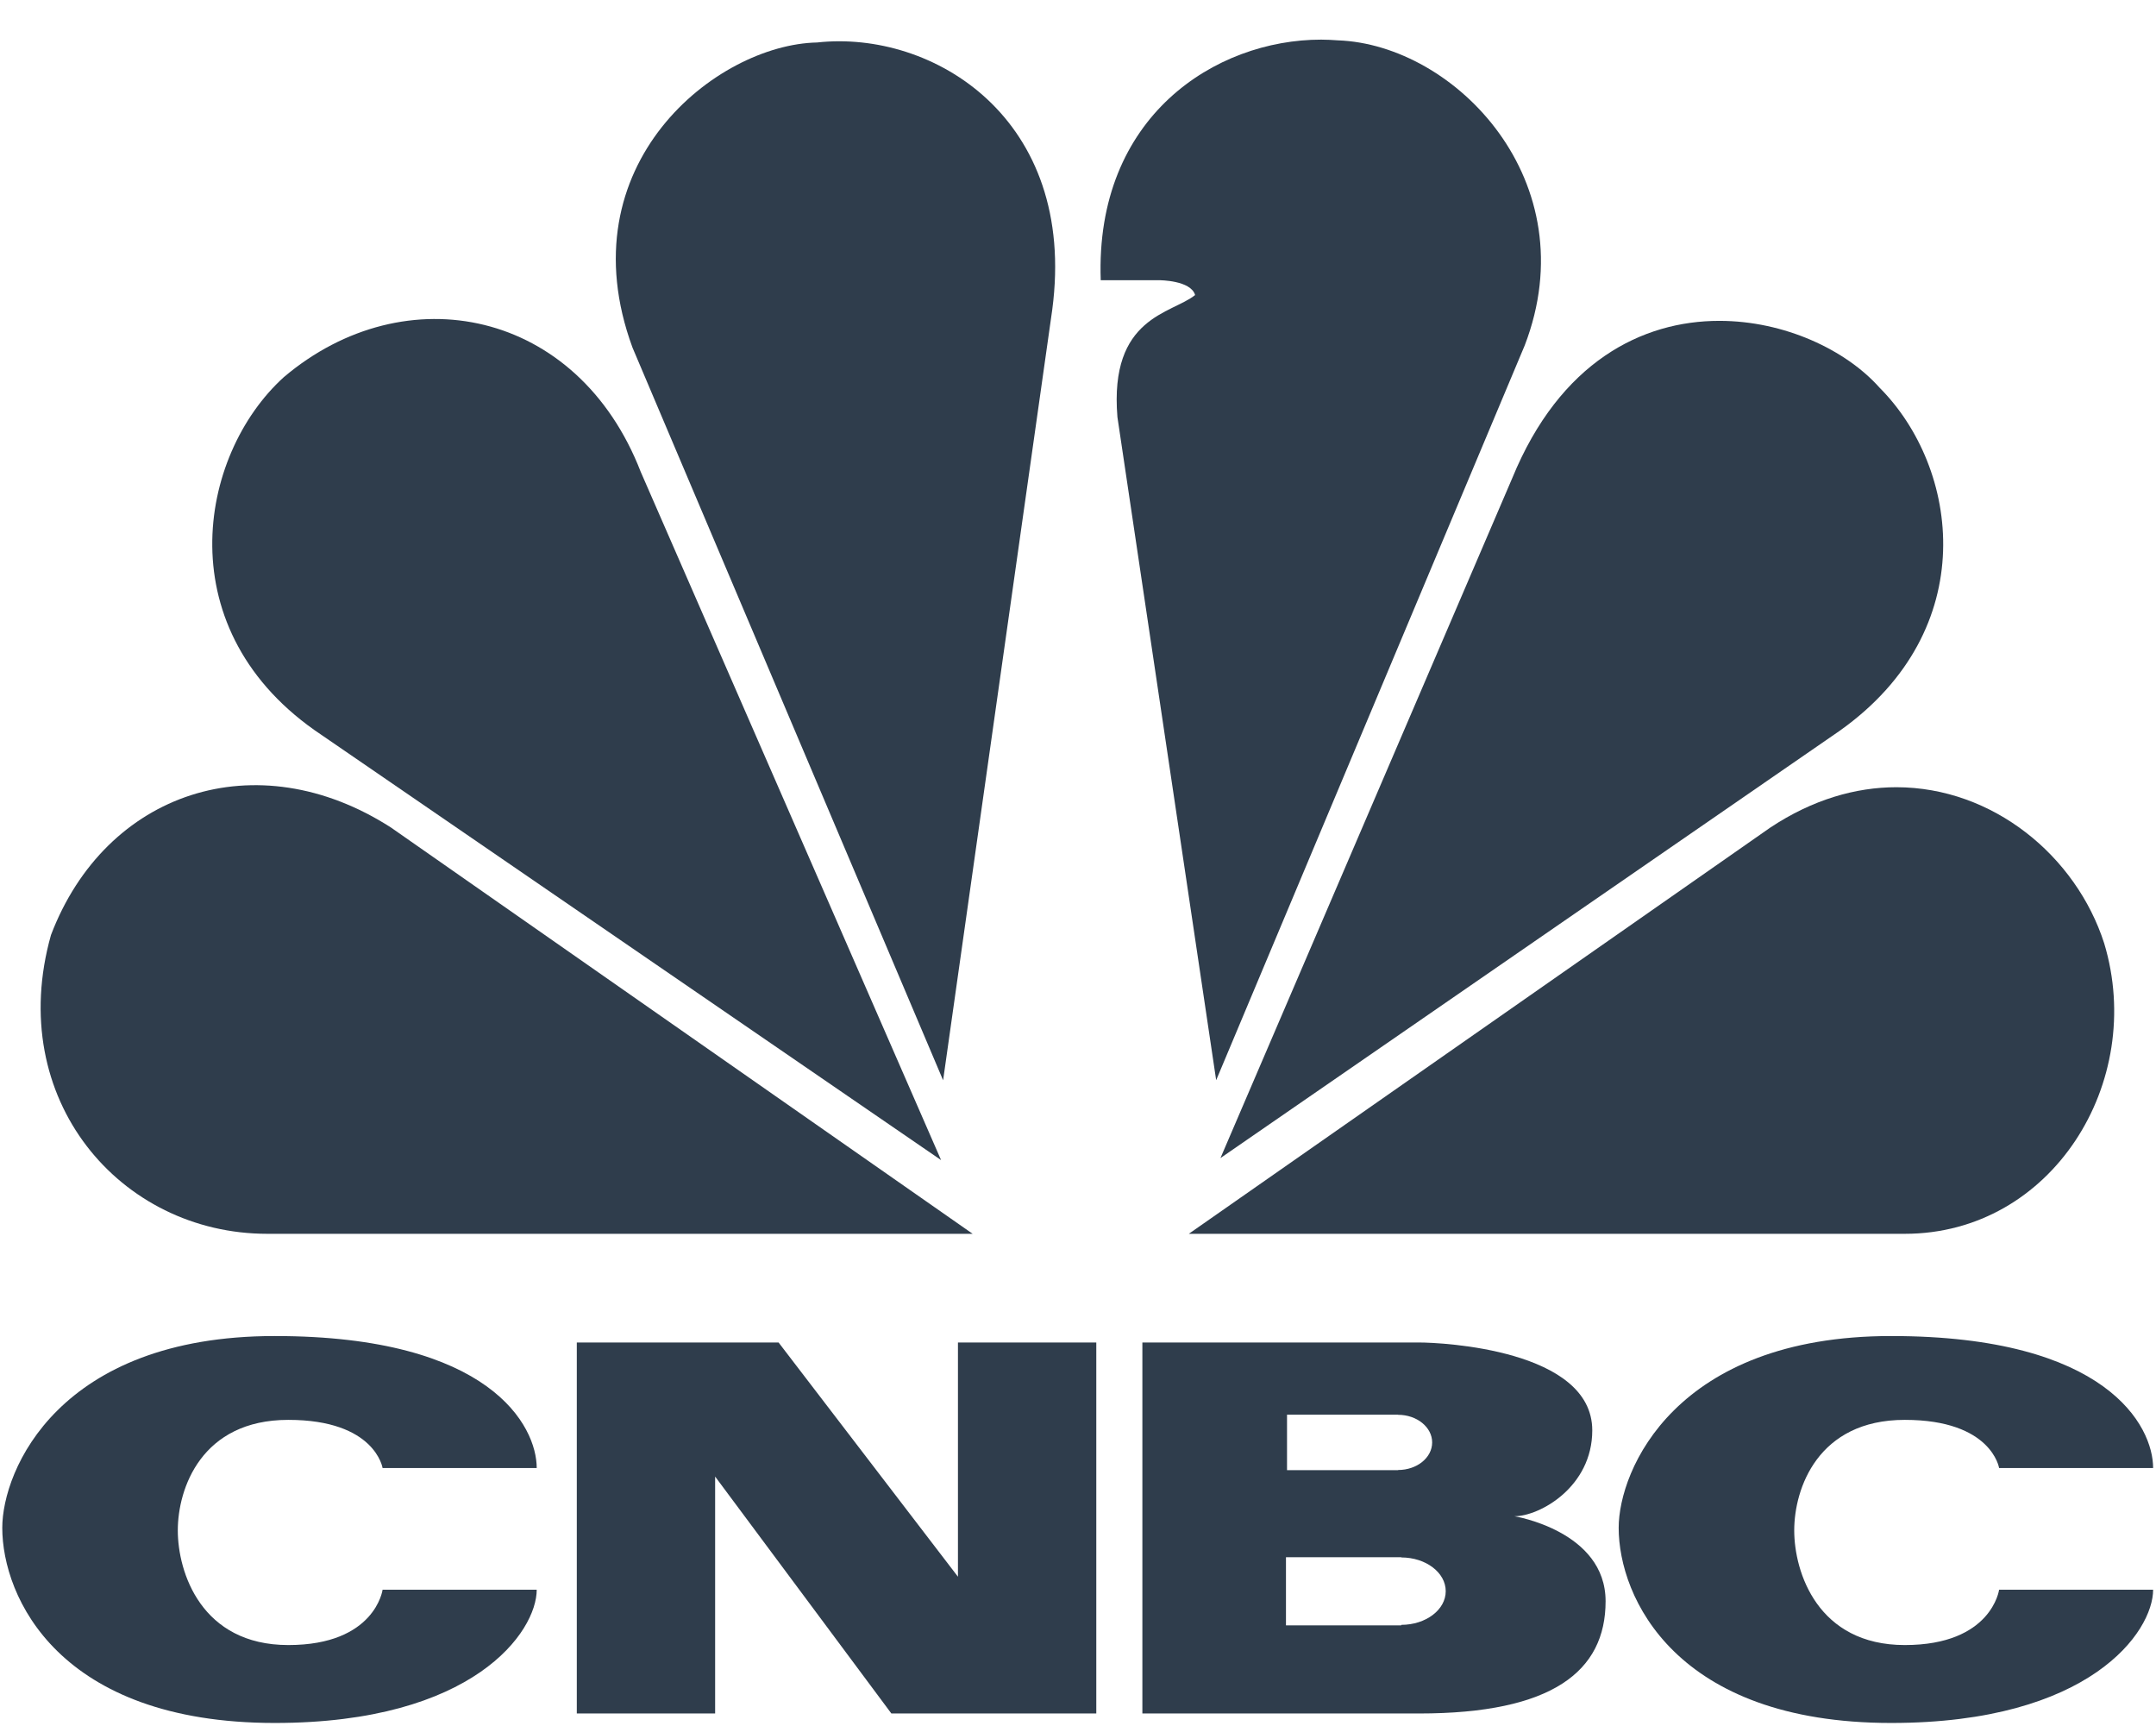
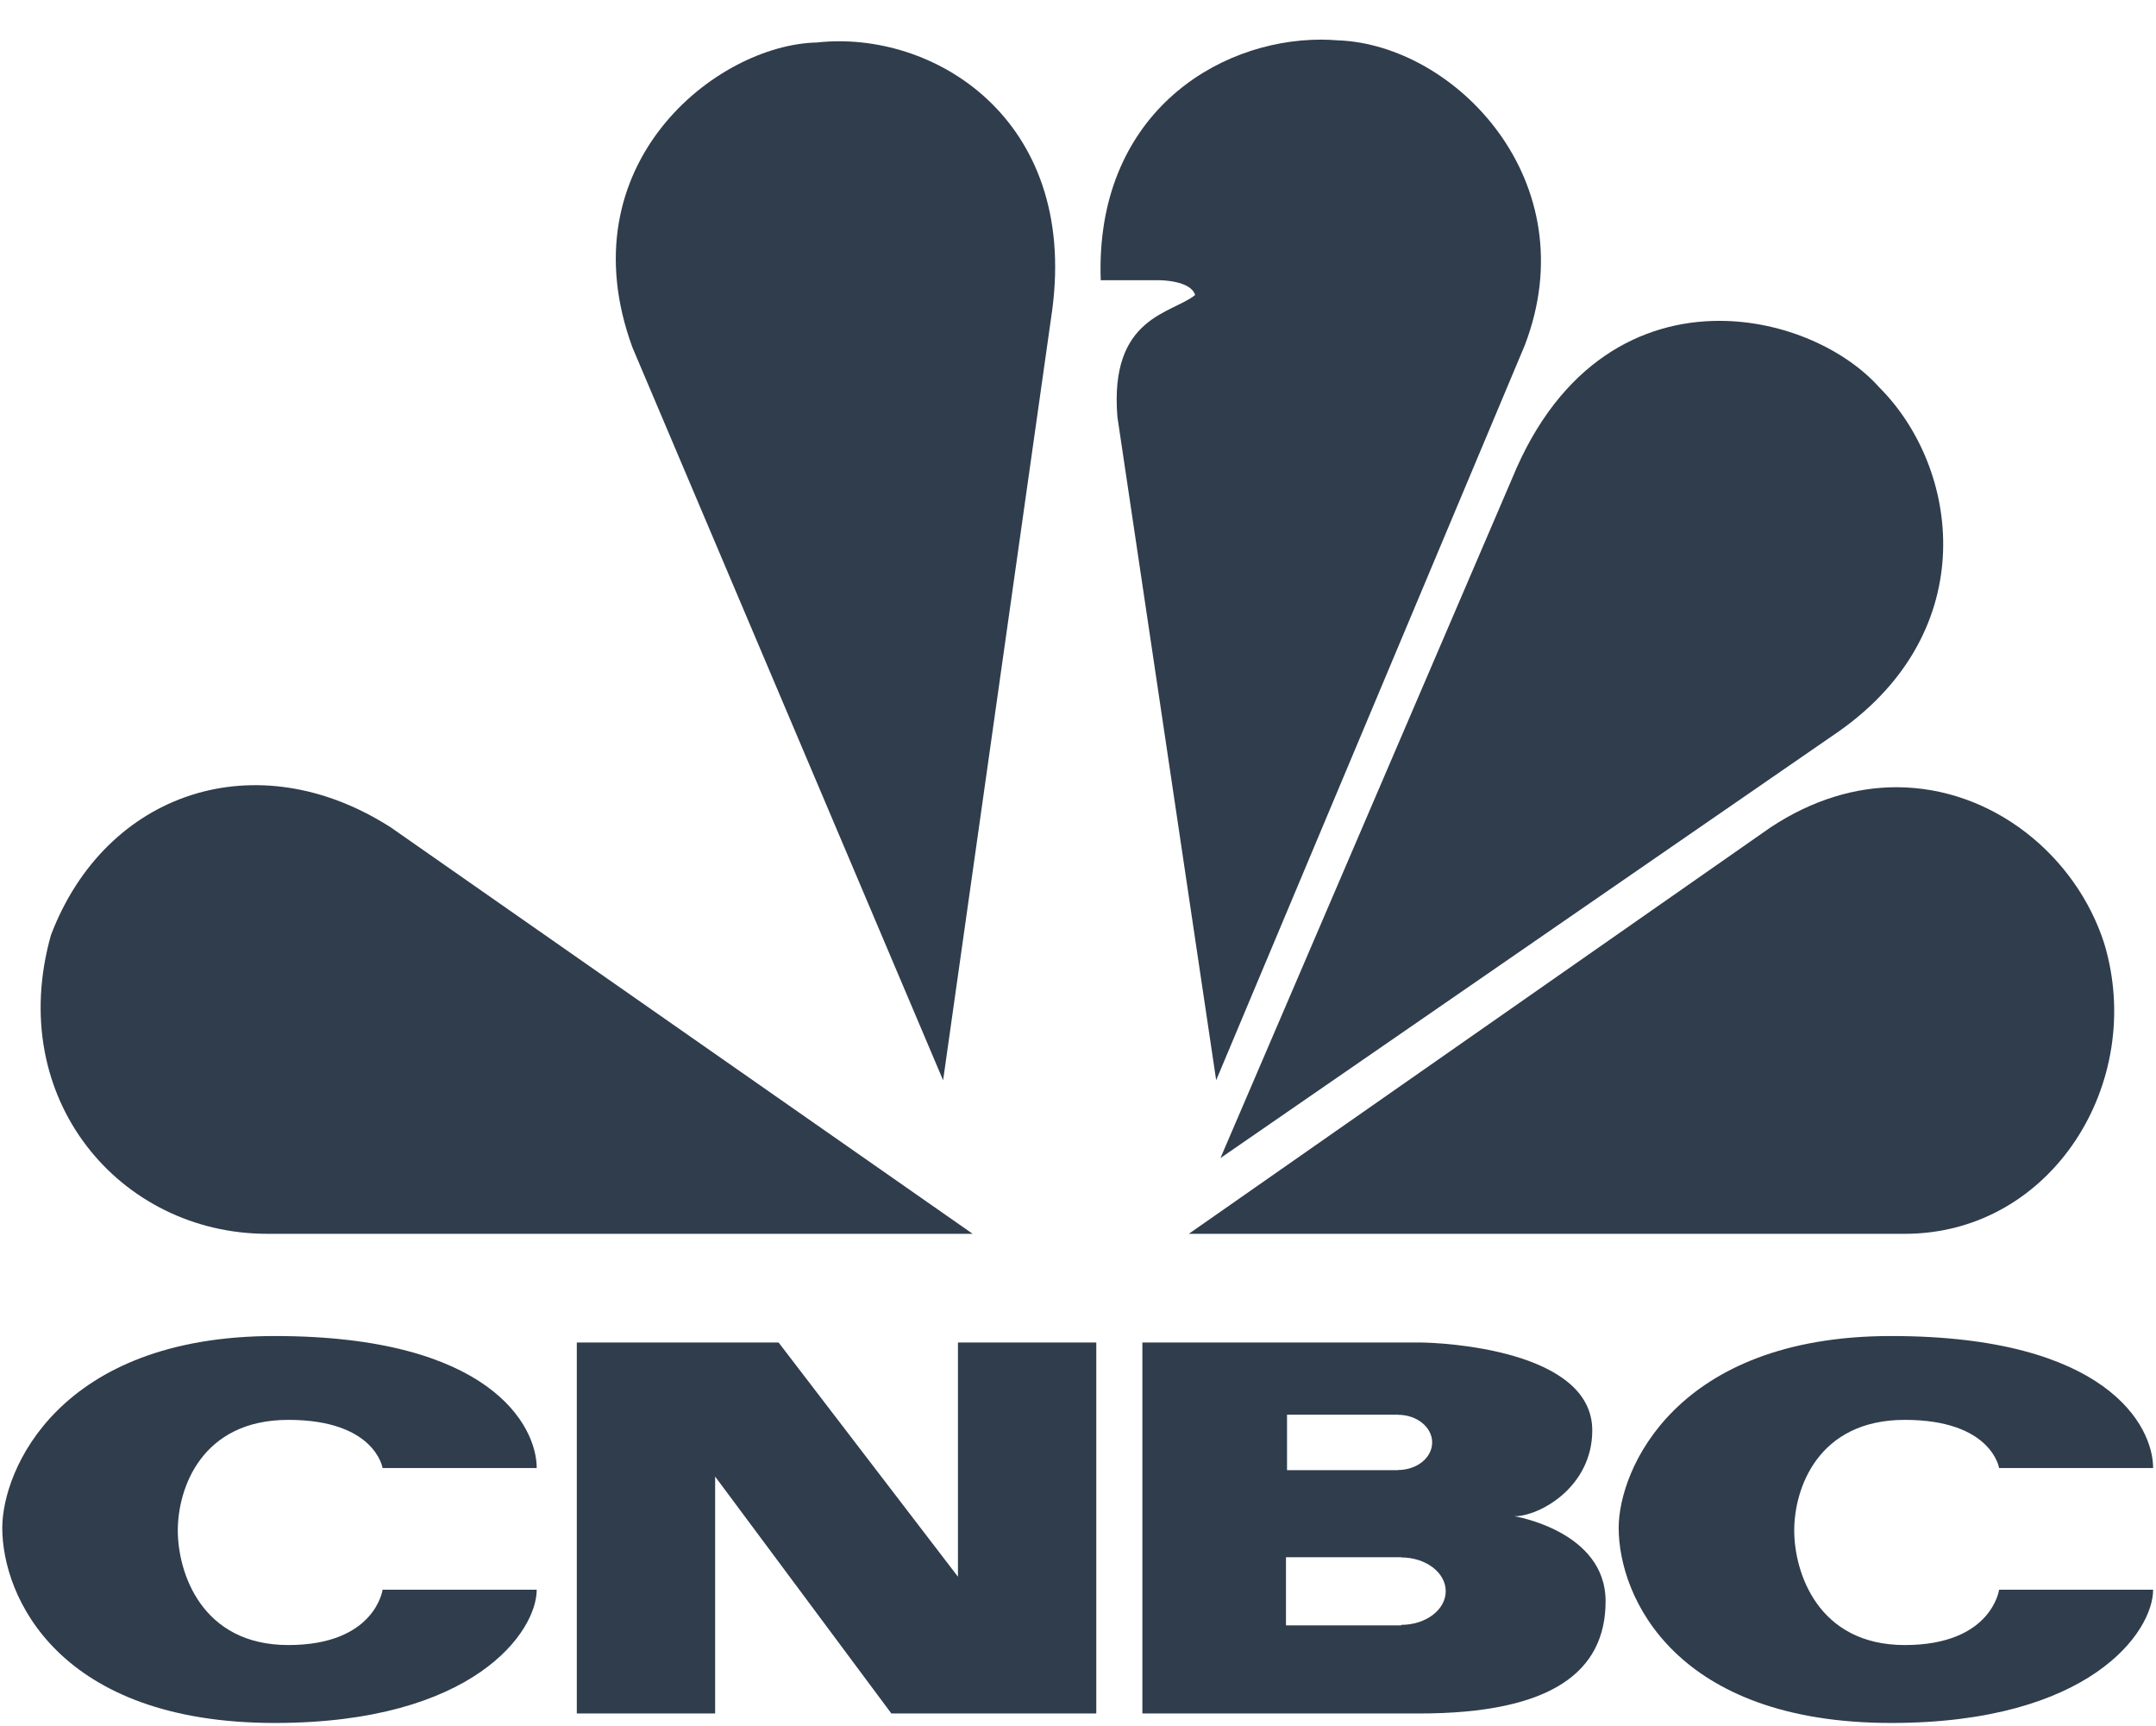
<svg xmlns="http://www.w3.org/2000/svg" fill="none" viewBox="0 0 701 561" height="561" width="701">
-   <path fill="#2F3D4C" d="M92.305 122.58C64.302 147.93 54.111 205.37 104.591 238.948L305.982 377.117L208.334 153.404C187.872 100.613 131.894 89.101 92.305 122.58Z" />
  <path fill="#2F3D4C" d="M265.665 13.811C232.929 14.478 183.772 53.461 205.648 112.989L306.643 351.175L342.132 100.649C350.344 38.399 303.235 9.663 265.665 13.811Z" />
  <path fill="#2F3D4C" d="M357.893 91.094H376.989C376.989 91.094 387.187 91.094 388.575 95.905C381.06 102.042 360.605 102.811 363.321 135.592L395.424 351.141L495.729 112.33C516.246 59.008 473.181 14.476 434.98 13.115C433.196 12.987 431.406 12.883 429.552 12.883C395.265 12.882 355.973 37.801 357.893 91.094Z" />
  <path fill="#2F3D4C" d="M491.691 155.433L396.819 376.462L598.151 237.564C644.561 204.646 637.076 152.018 611.097 126.004C600.206 113.76 580.209 104.302 559.026 104.302C534 104.297 507.217 117.571 491.691 155.433Z" />
  <path fill="#2F3D4C" d="M575.609 269.013L386.534 401.08H619.34C667.103 401.08 697.797 351.834 684.152 306.642C675.013 278.236 647.975 255.938 616.592 255.906C603.382 255.911 589.373 259.89 575.609 269.013Z" />
  <path fill="#2F3D4C" d="M86.88 401.08H316.251L127.128 269.013C83.436 240.941 34.309 257.367 16.573 303.952C1.538 357.279 39.075 401.08 86.88 401.08Z" />
  <path fill="#2F3D4C" d="M0.739 496.66C0.739 519.152 19.127 560.093 89.335 560.093C154.064 560.093 174.508 530.391 174.508 516.772H124.395C124.395 516.772 122.015 534.765 93.746 534.765C65.46 534.765 57.809 511.154 57.809 497.501C57.809 483.9 65.46 461.564 93.746 461.564C122.015 461.564 124.395 477.229 124.395 477.229H174.508C174.508 463.594 159.508 434.311 89.335 434.311C19.127 434.311 0.739 477.913 0.739 496.66Z" />
  <path fill="#2F3D4C" d="M526.295 496.66C526.295 519.152 544.701 560.093 614.89 560.093C679.614 560.093 700.066 530.391 700.066 516.772H649.988C649.988 516.772 647.597 534.765 619.321 534.765C591.031 534.765 583.373 511.154 583.373 497.501C583.373 483.9 591.031 461.564 619.321 461.564C647.597 461.564 649.988 477.229 649.988 477.229H700.066C700.066 463.594 685.082 434.311 614.89 434.311C544.702 434.311 526.295 477.913 526.295 496.66Z" />
  <path fill="#2F3D4C" d="M311.467 436.411V512.552L253.146 436.411H187.54V557.012H232.517V479.996L289.817 557.012H356.447V436.411H311.467Z" />
  <path fill="#2F3D4C" d="M455.594 528.2V528.359H418.118V506.215H455.594V506.287C463.596 506.287 470.063 511.205 470.063 517.261C470.063 523.302 463.596 528.2 455.594 528.2ZM418.462 459.867H454.572V459.918C460.69 459.918 465.651 463.943 465.651 468.897C465.651 473.87 460.69 477.86 454.572 477.86V477.914H418.462V459.867ZM492.401 492.896C500.589 492.896 517.709 483.391 517.709 464.977C517.709 438.756 468.882 436.411 461.392 436.411H371.43V557.012H461.392C504.66 557.012 522.041 543.343 522.041 520.517C522.041 497.691 492.401 492.896 492.401 492.896Z" />
</svg>